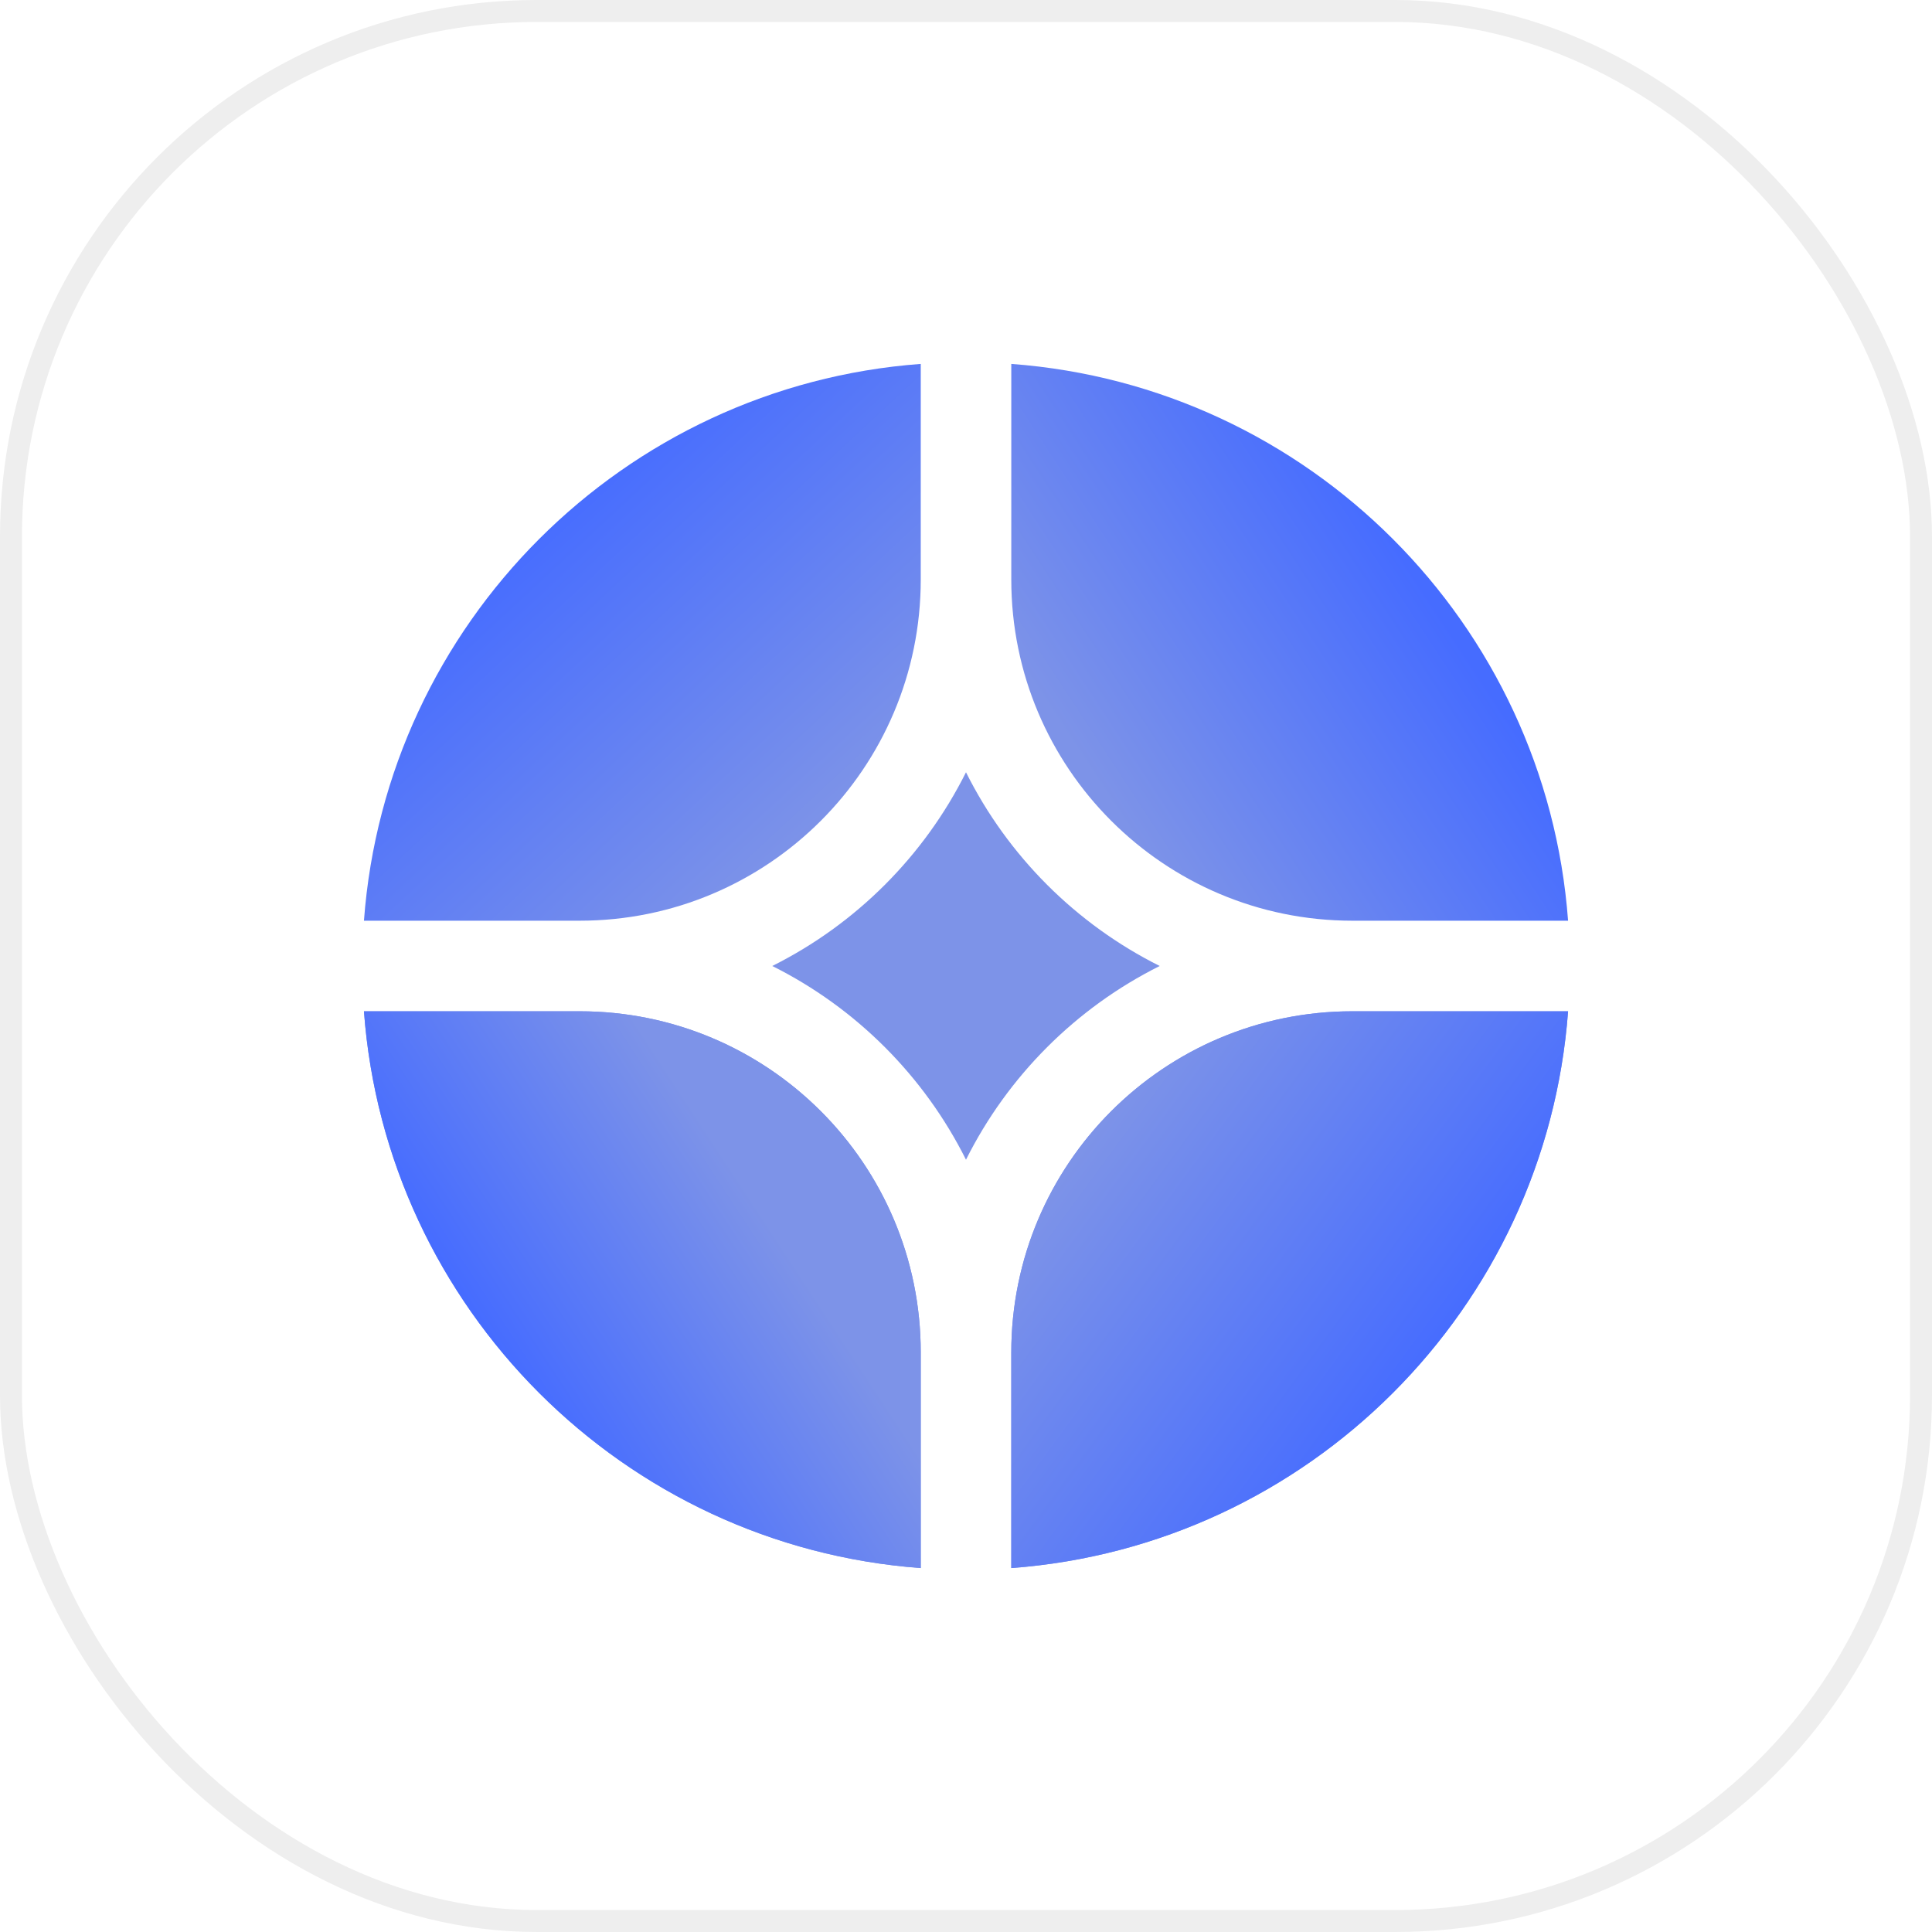
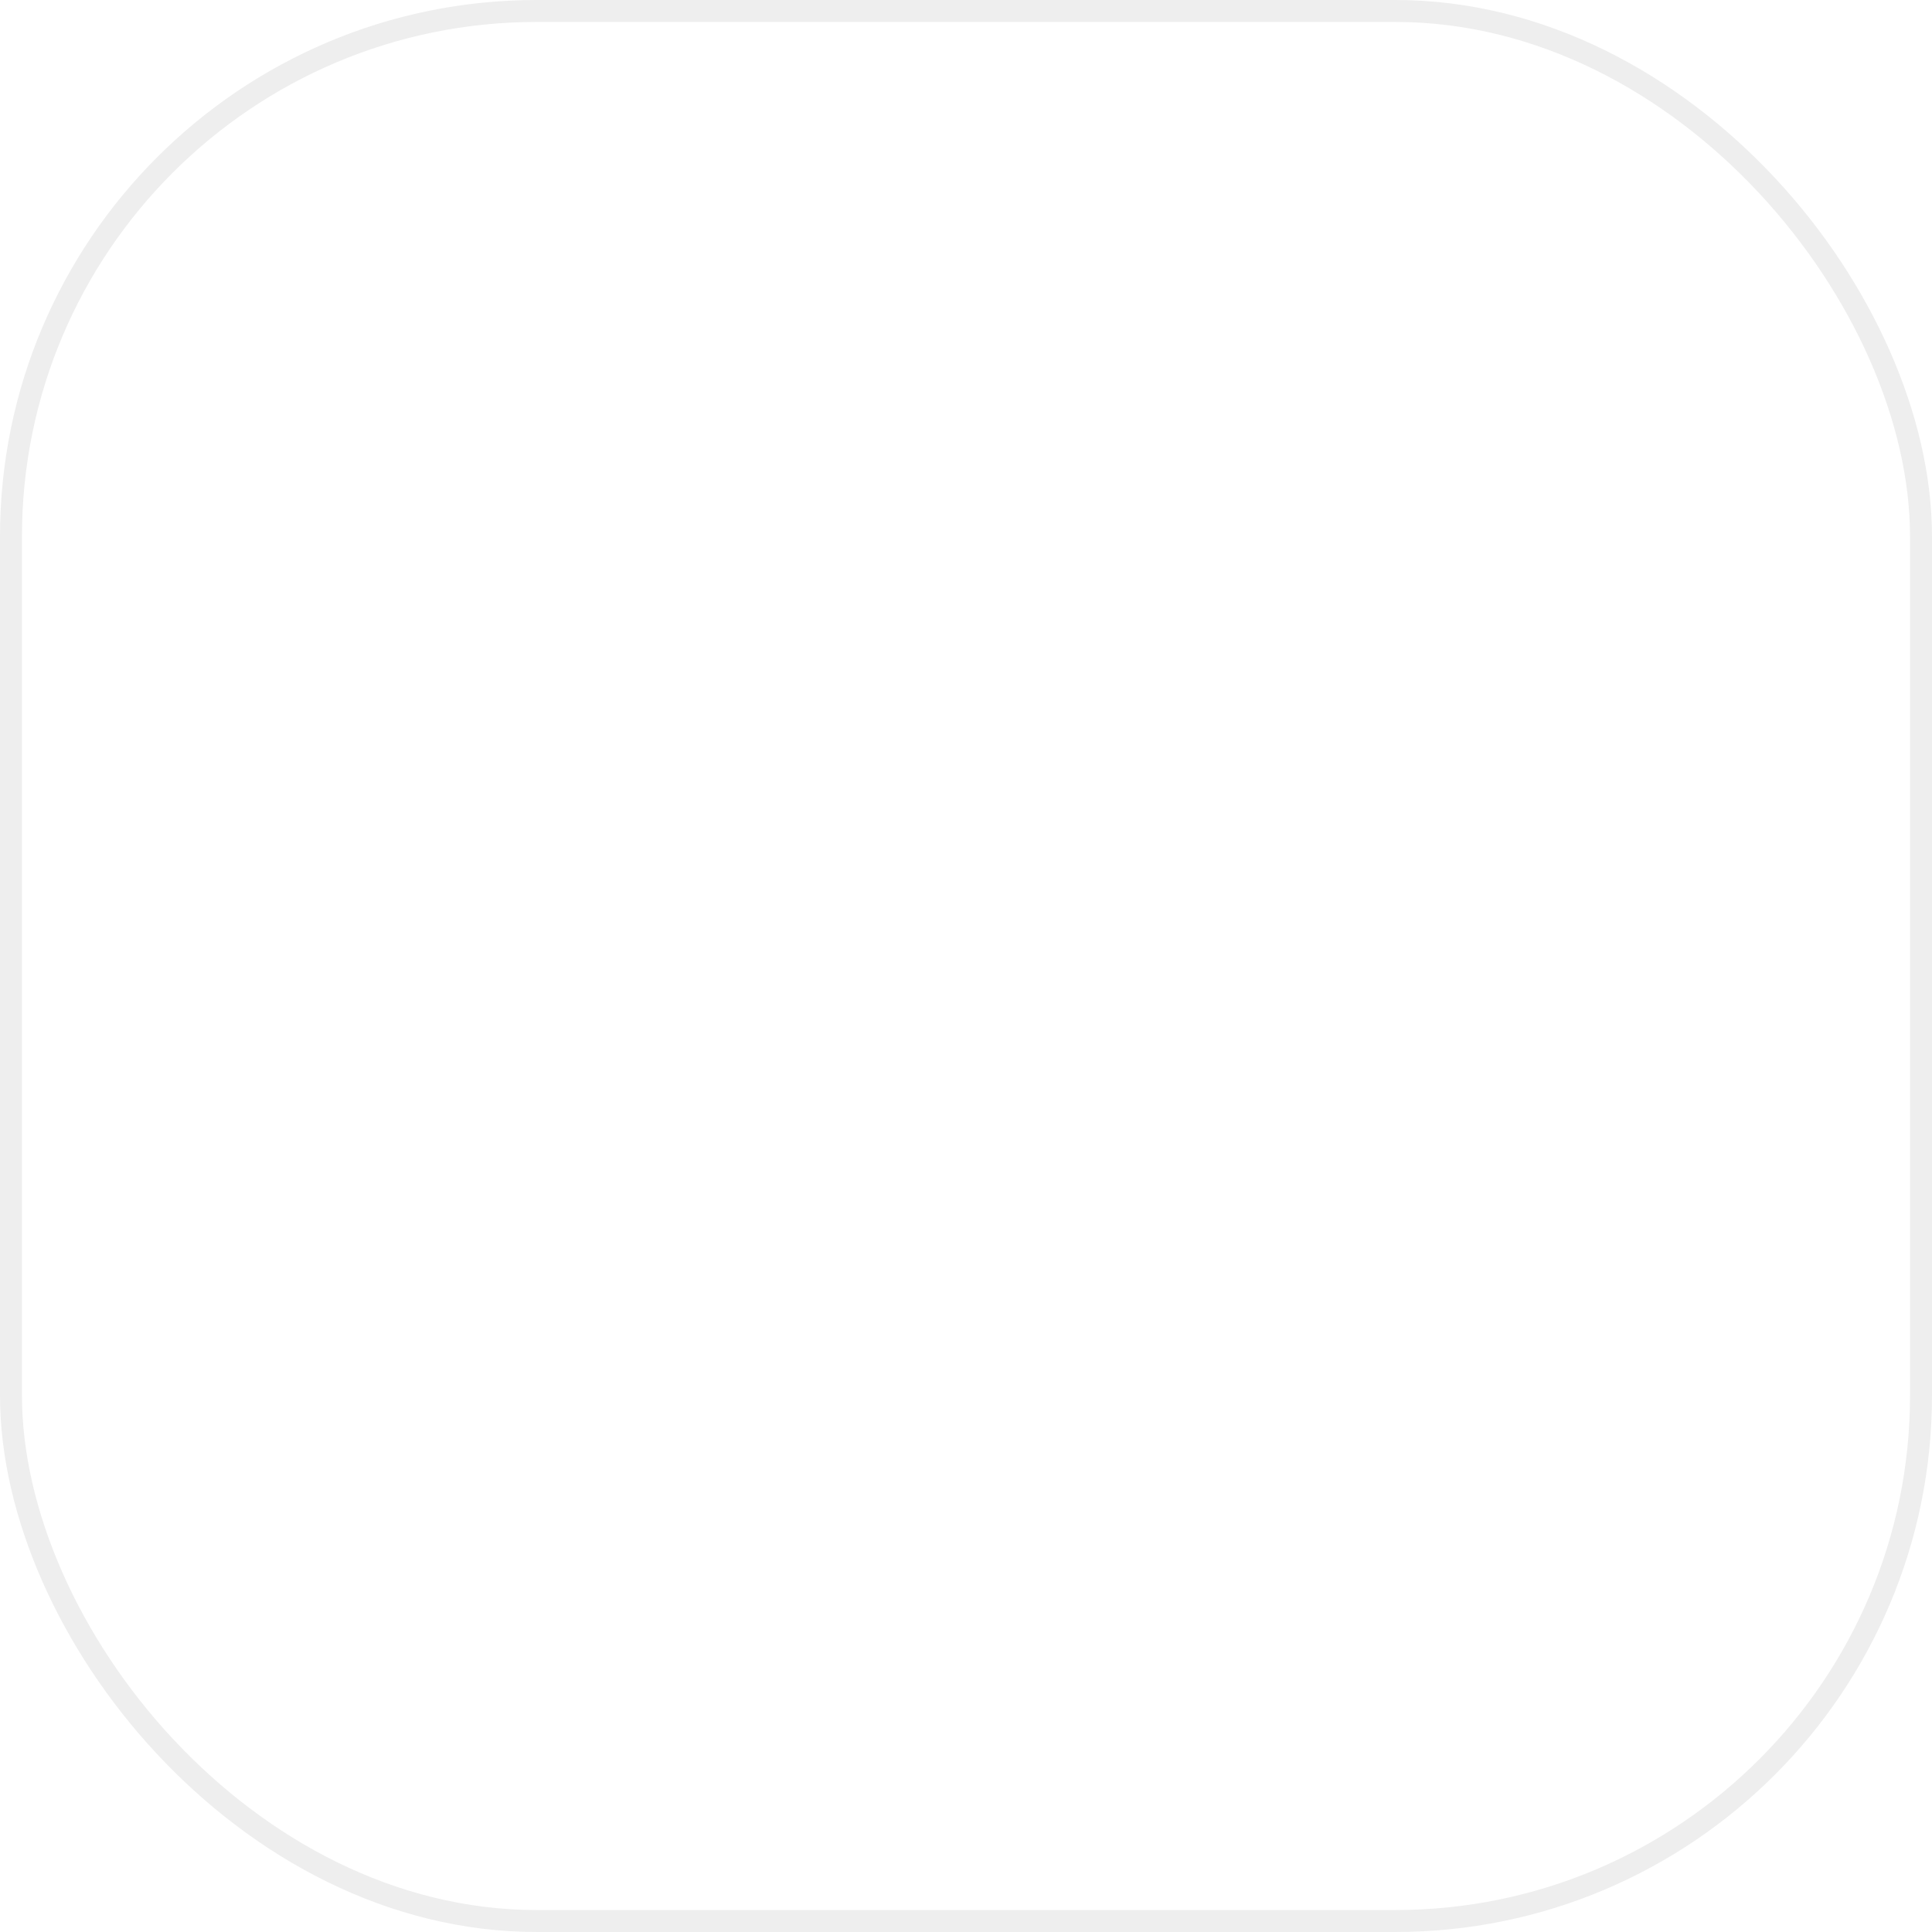
<svg xmlns="http://www.w3.org/2000/svg" width="200" height="200" viewBox="0 0 200 200" fill="none">
  <g filter="url(#filter0_i_833_130839)">
    <rect width="200" height="200" rx="55.556" fill="white" />
    <rect x="1.136" y="1.136" width="197.727" height="197.727" rx="54.419" stroke="#EEEEEE" stroke-width="2.273" />
    <g clip-path="url(#clip0_833_130839)">
      <path d="M162.327 104.687H140C120.497 104.687 104.688 120.497 104.688 139.999V162.326C135.468 160.043 160.044 135.467 162.327 104.687Z" fill="#7D93E8" />
      <path d="M162.327 104.687H140C120.497 104.687 104.688 120.497 104.688 139.999V162.326C135.468 160.043 160.044 135.467 162.327 104.687Z" fill="url(#paint0_linear_833_130839)" />
-       <path d="M95.315 162.326V139.999C95.315 120.497 79.505 104.687 60.003 104.687H37.676C39.958 135.467 64.534 160.043 95.315 162.326Z" fill="#7D93E8" />
      <path d="M95.315 162.326V139.999C95.315 120.497 79.505 104.687 60.003 104.687H37.676C39.958 135.467 64.534 160.043 95.315 162.326Z" fill="url(#paint1_linear_833_130839)" />
-       <path d="M162.327 95.311C160.044 64.53 135.468 39.954 104.688 37.672V59.999C104.688 79.501 120.497 95.311 140 95.311H162.327Z" fill="url(#paint2_linear_833_130839)" />
-       <path d="M95.315 37.672C64.534 39.954 39.958 64.53 37.676 95.311H60.003C79.505 95.311 95.315 79.501 95.315 59.999V37.672Z" fill="url(#paint3_linear_833_130839)" />
+       <path d="M162.327 95.311C160.044 64.53 135.468 39.954 104.688 37.672C104.688 79.501 120.497 95.311 140 95.311H162.327Z" fill="url(#paint2_linear_833_130839)" />
      <path d="M79.945 99.999C88.609 95.67 95.67 88.609 99.999 79.945C104.328 88.609 111.389 95.67 120.053 99.999C111.389 104.328 104.328 111.389 99.999 120.053C95.67 111.389 88.609 104.328 79.945 99.999Z" fill="#7D93E8" />
    </g>
  </g>
  <defs>
    <filter id="filter0_i_833_130839" x="0" y="0" width="200" height="200" filterUnits="userSpaceOnUse" color-interpolation-filters="sRGB">
      <feFlood flood-opacity="0" result="BackgroundImageFix" />
      <feBlend mode="normal" in="SourceGraphic" in2="BackgroundImageFix" result="shape" />
      <feColorMatrix in="SourceAlpha" type="matrix" values="0 0 0 0 0 0 0 0 0 0 0 0 0 0 0 0 0 0 127 0" result="hardAlpha" />
      <feMorphology radius="4.545" operator="erode" in="SourceAlpha" result="effect1_innerShadow_833_130839" />
      <feOffset />
      <feGaussianBlur stdDeviation="6.818" />
      <feComposite in2="hardAlpha" operator="arithmetic" k2="-1" k3="1" />
      <feColorMatrix type="matrix" values="0 0 0 0 0 0 0 0 0 0 0 0 0 0 0 0 0 0 0.14 0" />
      <feBlend mode="normal" in2="shape" result="effect1_innerShadow_833_130839" />
    </filter>
    <linearGradient id="paint0_linear_833_130839" x1="112.499" y1="118.181" x2="146.59" y2="143.181" gradientUnits="userSpaceOnUse">
      <stop stop-color="#7D93E8" />
      <stop offset="1" stop-color="#466CFF" />
    </linearGradient>
    <linearGradient id="paint1_linear_833_130839" x1="47.76" y1="149.969" x2="80.714" y2="128.378" gradientUnits="userSpaceOnUse">
      <stop offset="0.225" stop-color="#466CFF" />
      <stop offset="1" stop-color="#7D93E8" />
    </linearGradient>
    <linearGradient id="paint2_linear_833_130839" x1="114.771" y1="82.954" x2="147.726" y2="61.363" gradientUnits="userSpaceOnUse">
      <stop stop-color="#7D93E8" />
      <stop offset="1" stop-color="#466CFF" />
    </linearGradient>
    <linearGradient id="paint3_linear_833_130839" x1="82.956" y1="87.499" x2="53.411" y2="55.681" gradientUnits="userSpaceOnUse">
      <stop stop-color="#7D93E8" />
      <stop offset="1" stop-color="#466CFF" />
    </linearGradient>
    <clipPath id="clip0_833_130839">
-       <rect width="125" height="125" fill="white" transform="translate(37.5 37.5)" />
-     </clipPath>
+       </clipPath>
  </defs>
</svg>